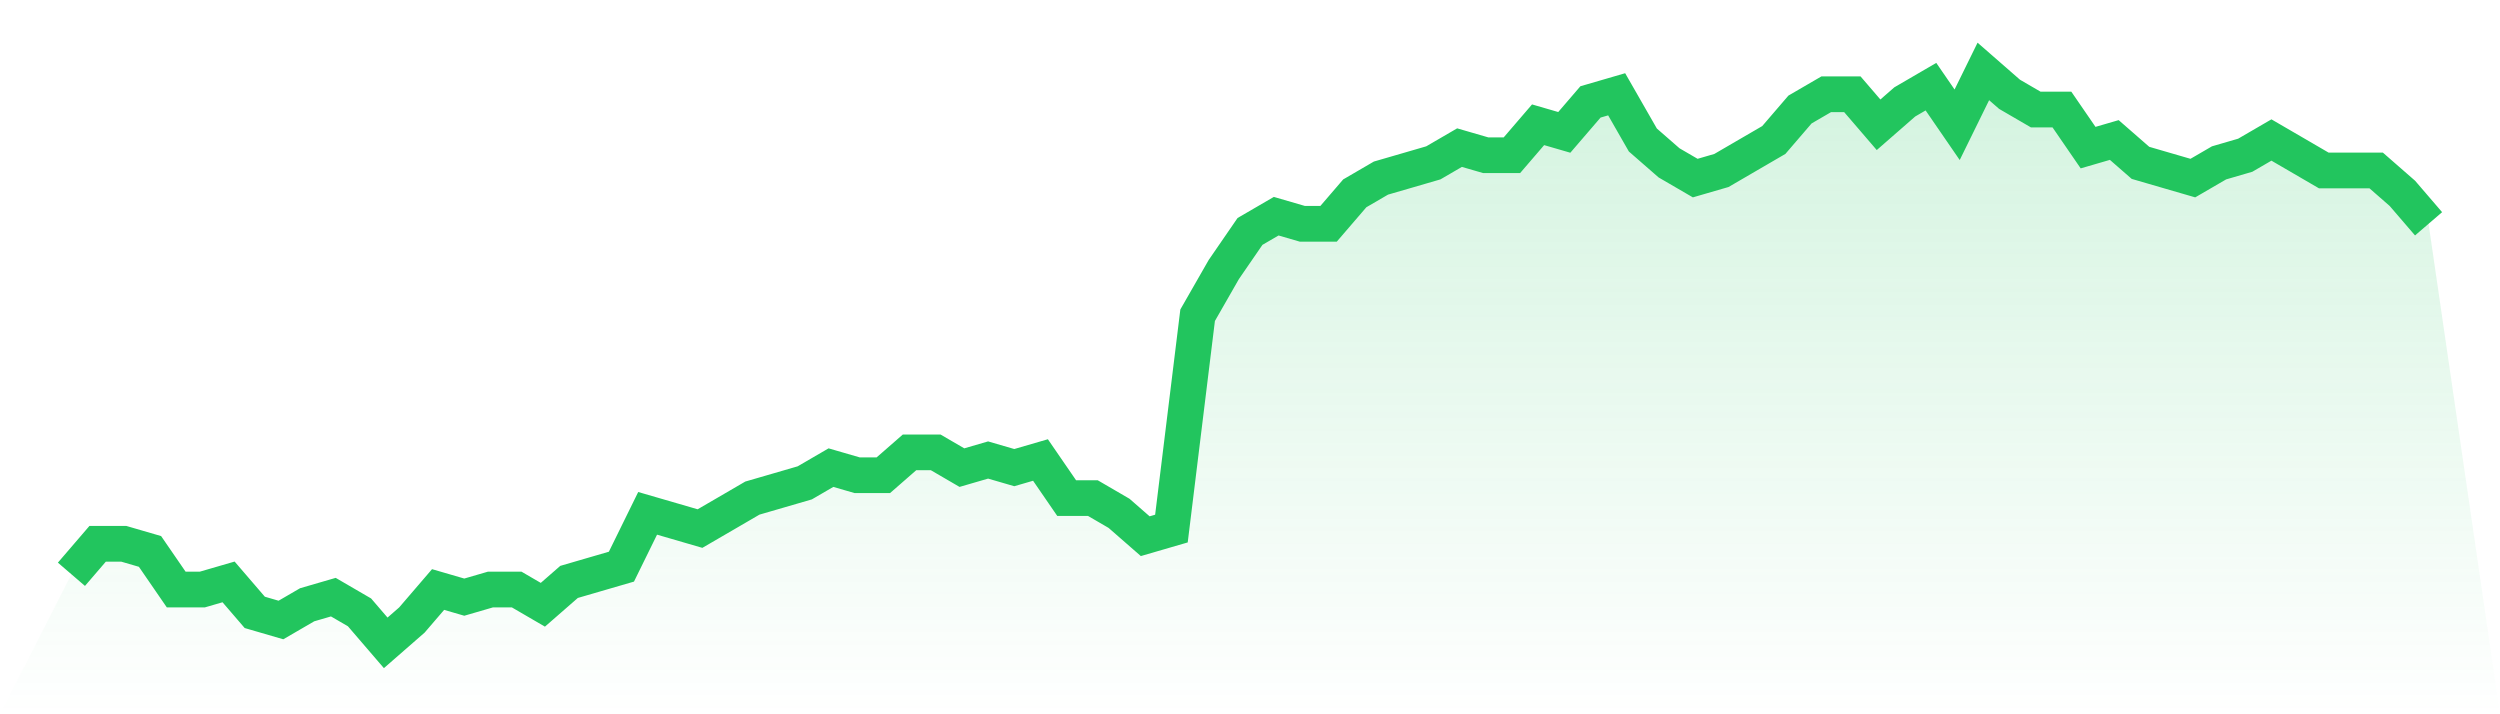
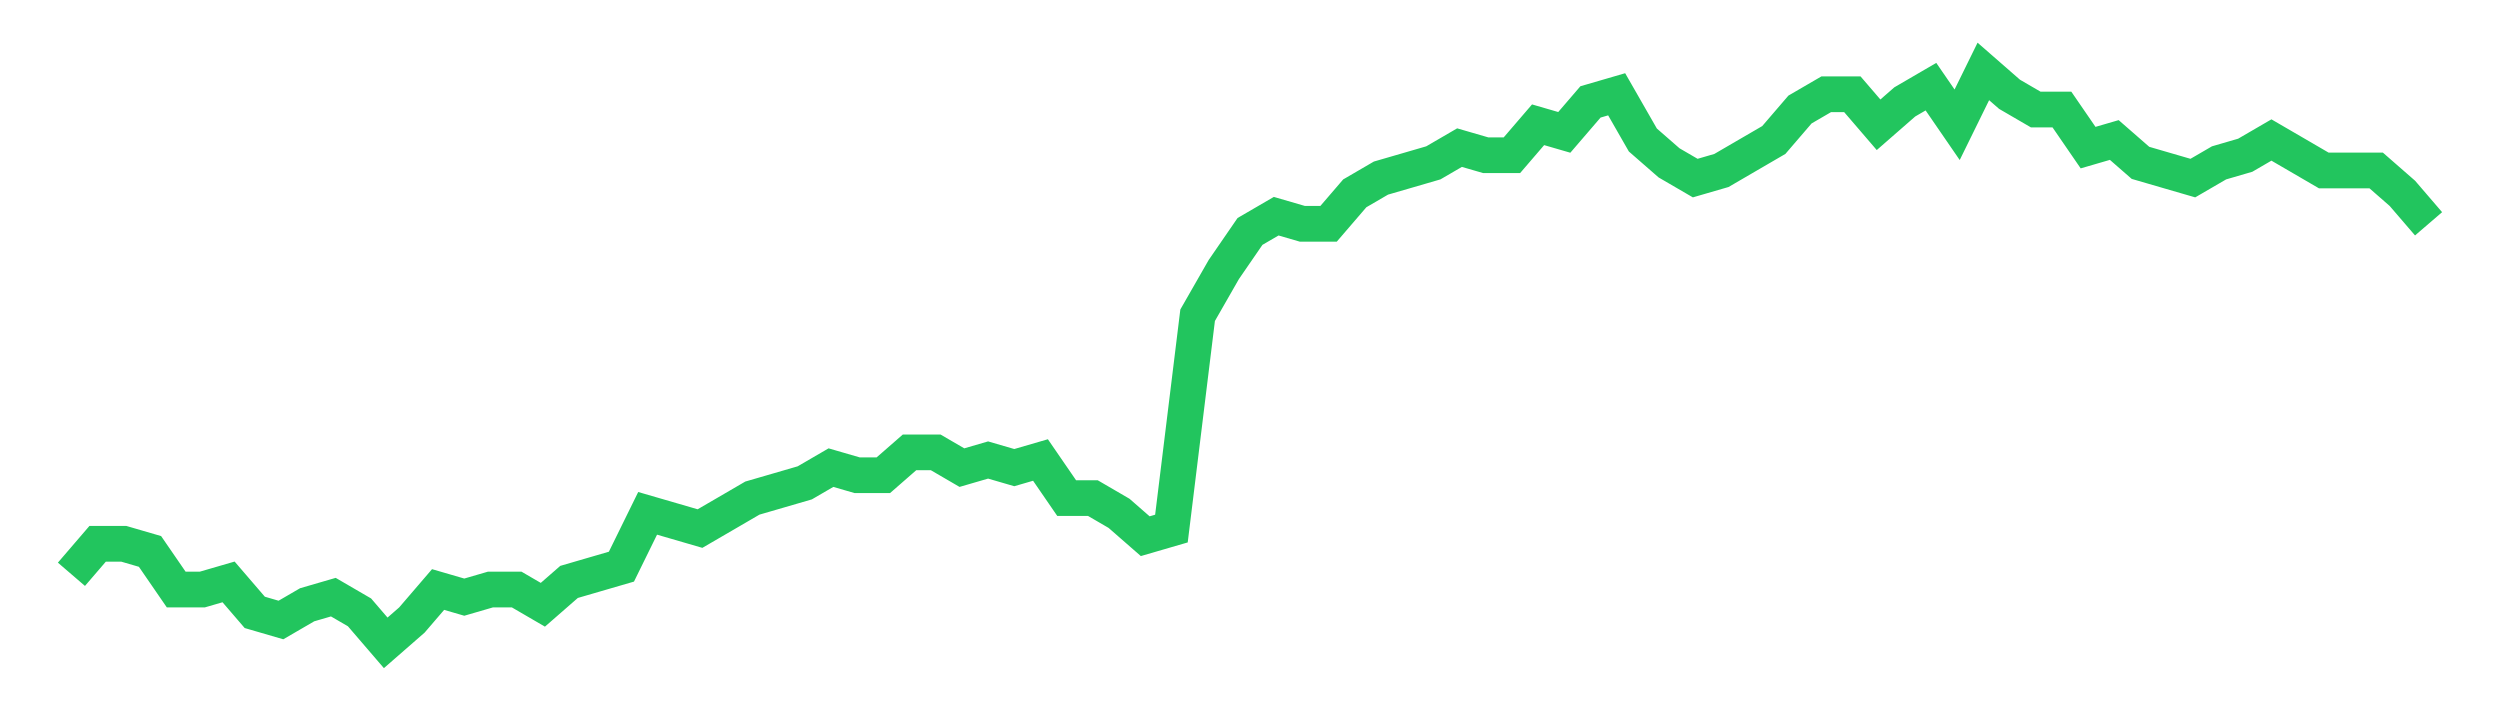
<svg xmlns="http://www.w3.org/2000/svg" viewBox="0 0 140 40">
  <defs>
    <linearGradient id="gradient" x1="0" x2="0" y1="0" y2="1">
      <stop offset="0%" stop-color="#22c55e" stop-opacity="0.2" />
      <stop offset="100%" stop-color="#22c55e" stop-opacity="0" />
    </linearGradient>
  </defs>
-   <path d="M4,32.16 L4,32.16 L5.467,30.453 L6.933,30.453 L8.4,30.88 L9.867,33.013 L11.333,33.013 L12.8,32.587 L14.267,34.293 L15.733,34.72 L17.2,33.867 L18.667,33.44 L20.133,34.293 L21.6,36 L23.067,34.72 L24.533,33.013 L26,33.44 L27.467,33.013 L28.933,33.013 L30.4,33.867 L31.867,32.587 L33.333,32.16 L34.8,31.733 L36.267,28.747 L37.733,29.173 L39.2,29.6 L40.667,28.747 L42.133,27.893 L43.6,27.467 L45.067,27.04 L46.533,26.187 L48,26.613 L49.467,26.613 L50.933,25.333 L52.4,25.333 L53.867,26.187 L55.333,25.76 L56.8,26.187 L58.267,25.76 L59.733,27.893 L61.2,27.893 L62.667,28.747 L64.133,30.027 L65.6,29.6 L67.067,17.653 L68.533,15.093 L70,12.96 L71.467,12.107 L72.933,12.533 L74.4,12.533 L75.867,10.827 L77.333,9.973 L78.8,9.547 L80.267,9.12 L81.733,8.267 L83.2,8.693 L84.667,8.693 L86.133,6.987 L87.6,7.413 L89.067,5.707 L90.533,5.28 L92,7.84 L93.467,9.12 L94.933,9.973 L96.4,9.547 L97.867,8.693 L99.333,7.84 L100.8,6.133 L102.267,5.28 L103.733,5.28 L105.2,6.987 L106.667,5.707 L108.133,4.853 L109.6,6.987 L111.067,4 L112.533,5.28 L114,6.133 L115.467,6.133 L116.933,8.267 L118.4,7.84 L119.867,9.12 L121.333,9.547 L122.8,9.973 L124.267,9.12 L125.733,8.693 L127.2,7.84 L128.667,8.693 L130.133,9.547 L131.6,9.547 L133.067,9.547 L134.533,10.827 L136,12.533 L140,40 L0,40 z" fill="url(#gradient)" />
  <path d="M4,32.16 L4,32.16 L5.467,30.453 L6.933,30.453 L8.4,30.88 L9.867,33.013 L11.333,33.013 L12.8,32.587 L14.267,34.293 L15.733,34.72 L17.2,33.867 L18.667,33.44 L20.133,34.293 L21.6,36 L23.067,34.72 L24.533,33.013 L26,33.44 L27.467,33.013 L28.933,33.013 L30.4,33.867 L31.867,32.587 L33.333,32.16 L34.8,31.733 L36.267,28.747 L37.733,29.173 L39.2,29.6 L40.667,28.747 L42.133,27.893 L43.6,27.467 L45.067,27.04 L46.533,26.187 L48,26.613 L49.467,26.613 L50.933,25.333 L52.4,25.333 L53.867,26.187 L55.333,25.76 L56.8,26.187 L58.267,25.76 L59.733,27.893 L61.2,27.893 L62.667,28.747 L64.133,30.027 L65.6,29.6 L67.067,17.653 L68.533,15.093 L70,12.96 L71.467,12.107 L72.933,12.533 L74.4,12.533 L75.867,10.827 L77.333,9.973 L78.8,9.547 L80.267,9.12 L81.733,8.267 L83.2,8.693 L84.667,8.693 L86.133,6.987 L87.6,7.413 L89.067,5.707 L90.533,5.28 L92,7.84 L93.467,9.12 L94.933,9.973 L96.4,9.547 L97.867,8.693 L99.333,7.84 L100.8,6.133 L102.267,5.28 L103.733,5.28 L105.2,6.987 L106.667,5.707 L108.133,4.853 L109.6,6.987 L111.067,4 L112.533,5.28 L114,6.133 L115.467,6.133 L116.933,8.267 L118.4,7.84 L119.867,9.12 L121.333,9.547 L122.8,9.973 L124.267,9.12 L125.733,8.693 L127.2,7.84 L128.667,8.693 L130.133,9.547 L131.6,9.547 L133.067,9.547 L134.533,10.827 L136,12.533" fill="none" stroke="#22c55e" stroke-width="2" />
</svg>